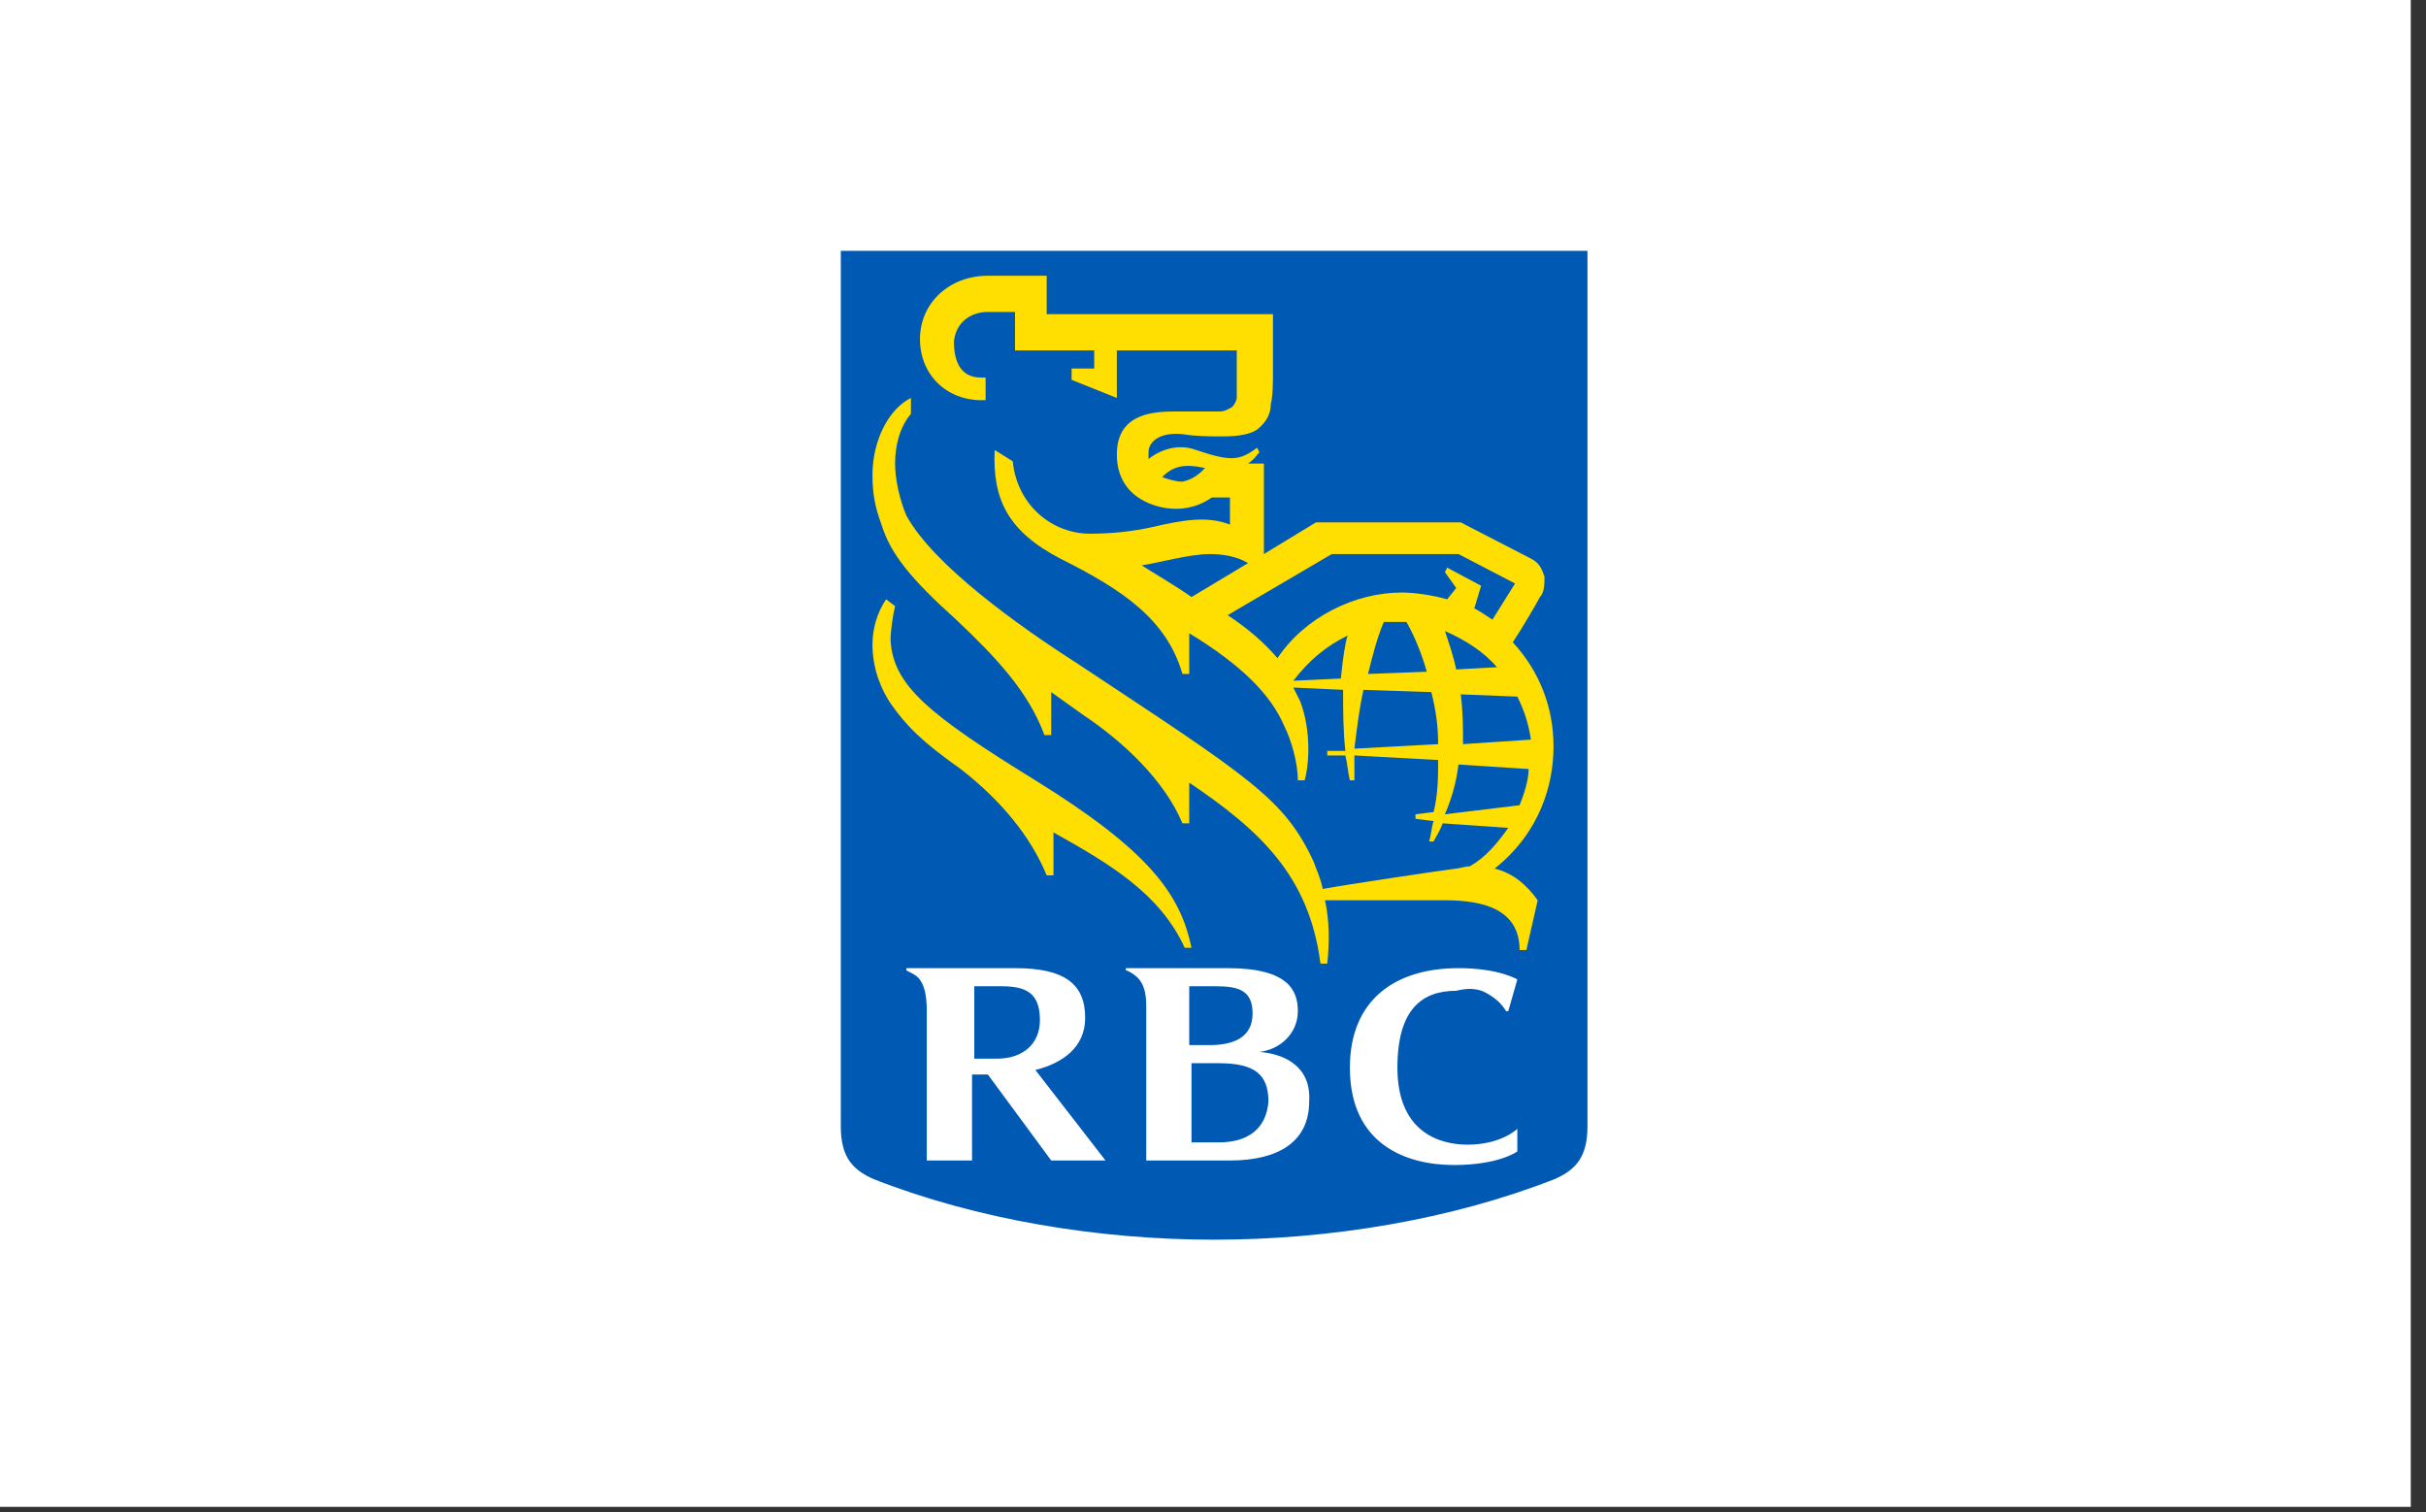
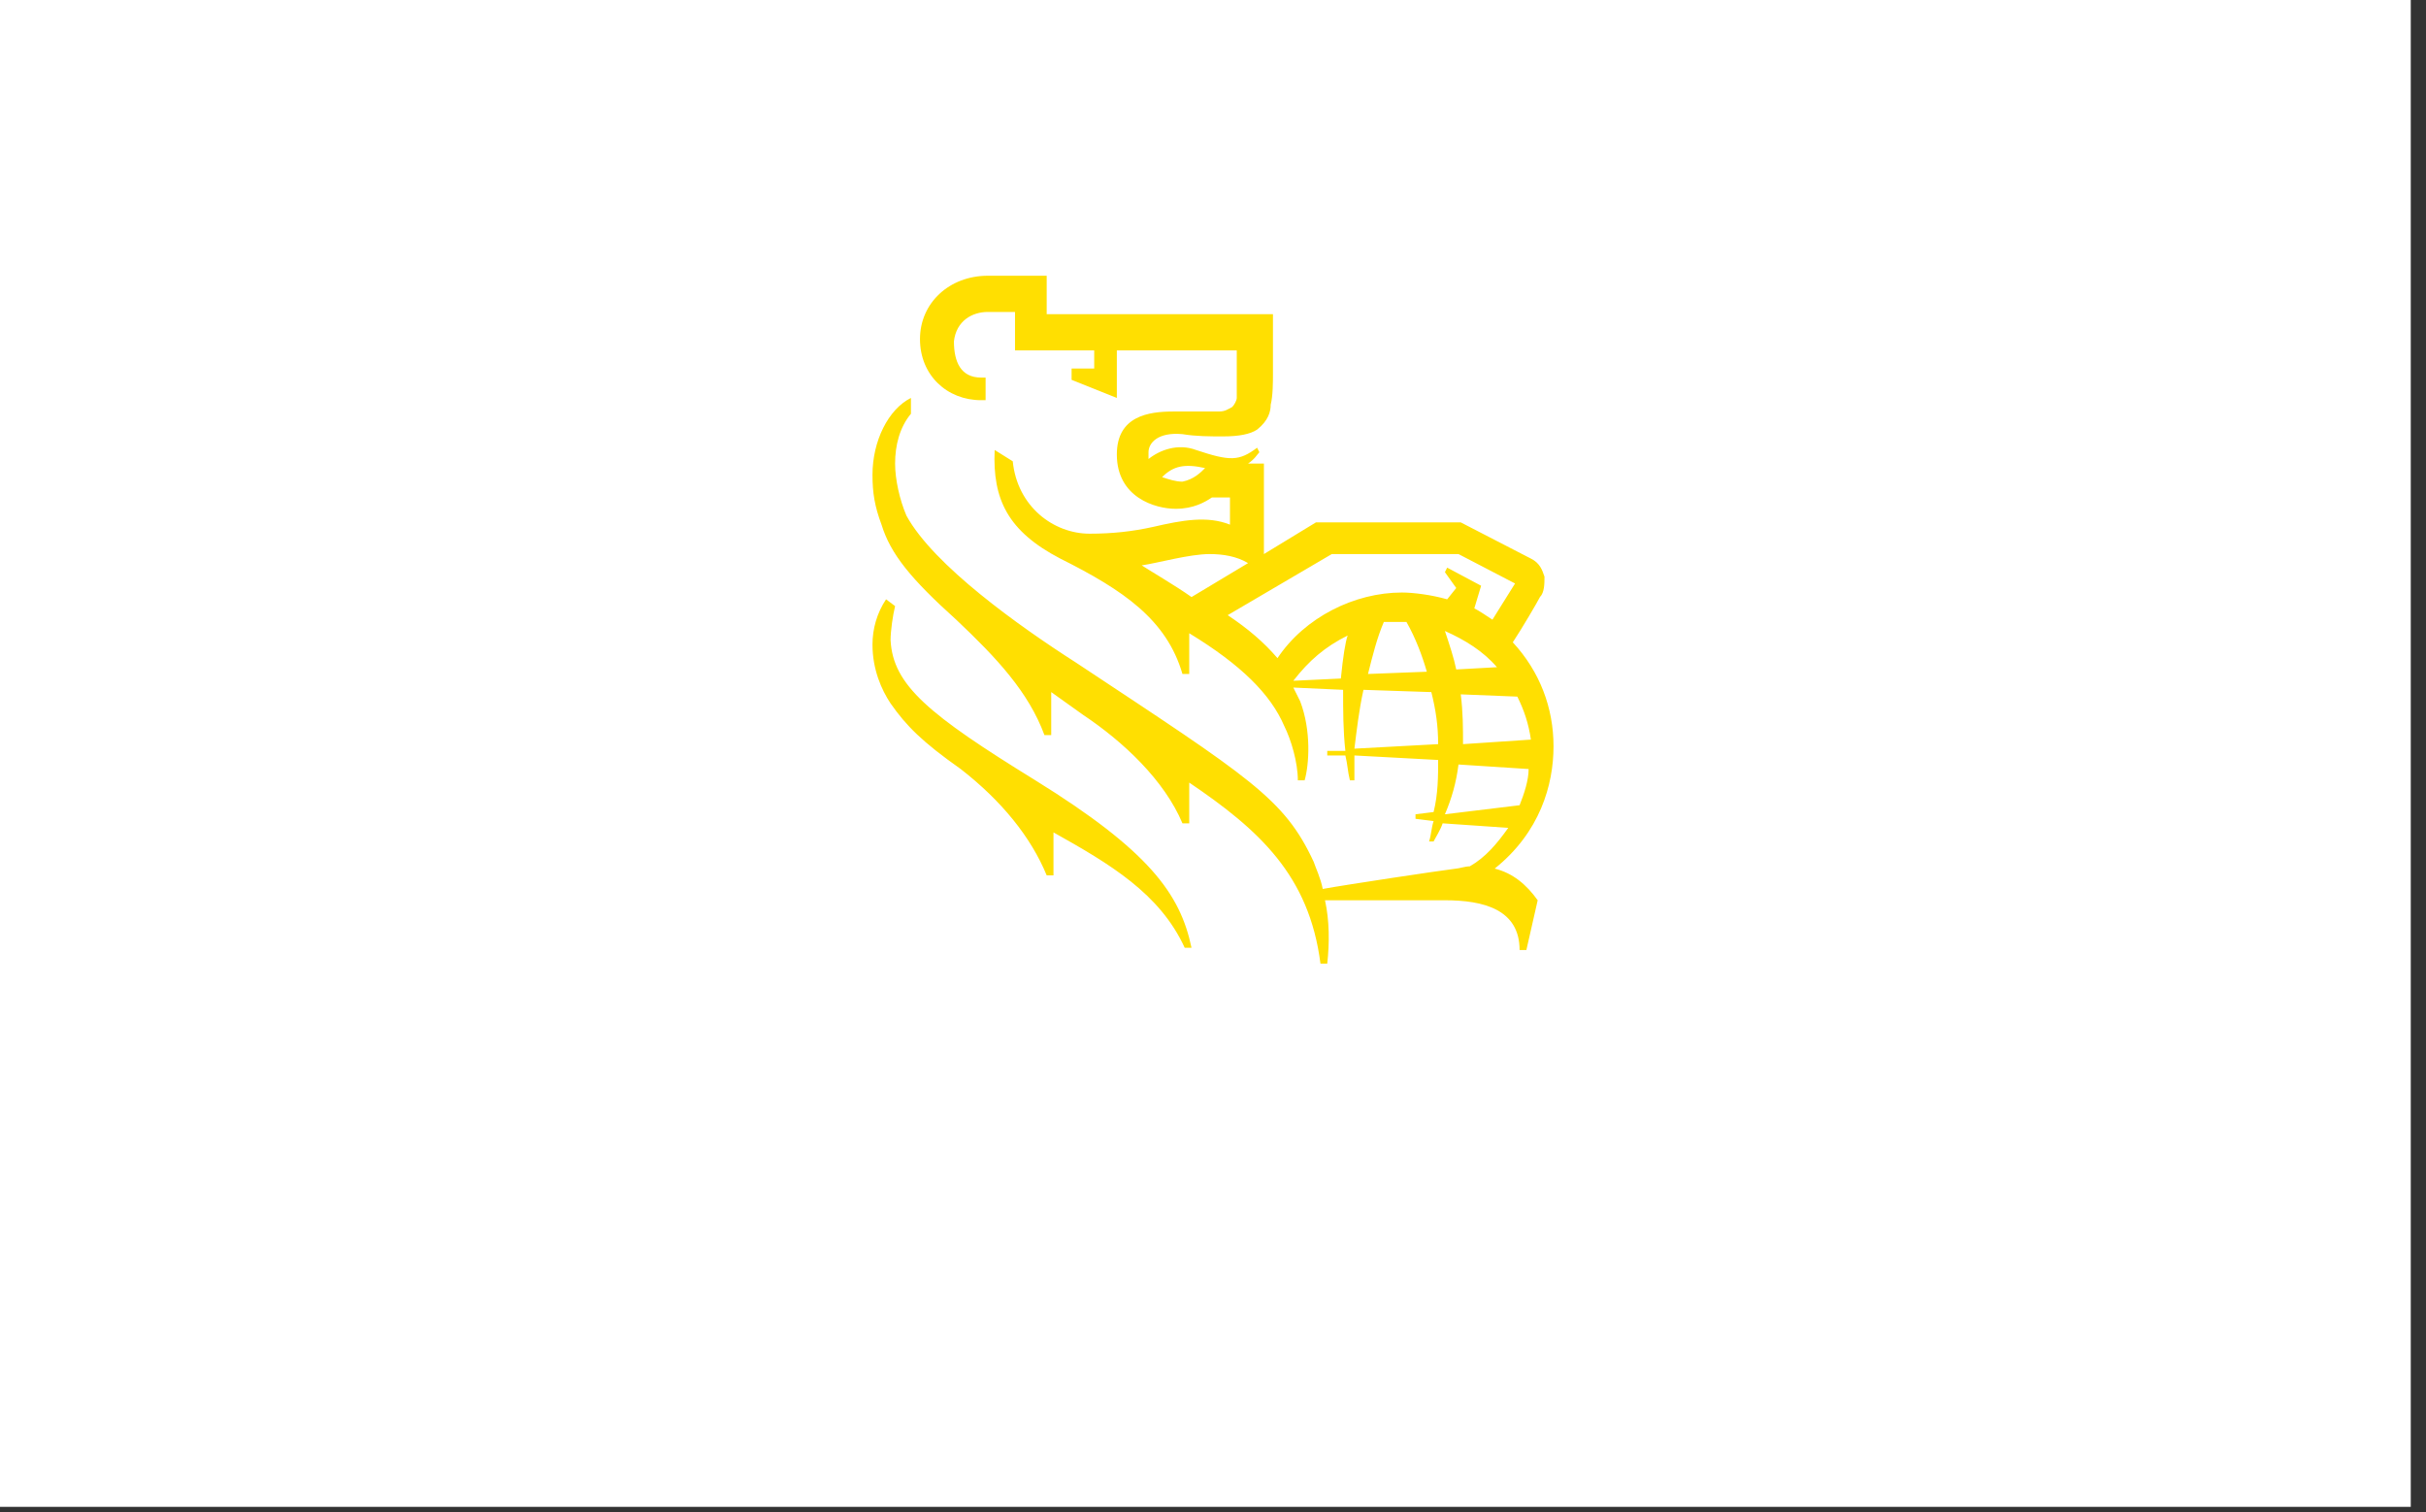
<svg xmlns="http://www.w3.org/2000/svg" width="146" height="91" viewBox="0 0 146 91" fill="none">
  <rect x="0" y="0" width="146" height="91" fill="#333333" stroke="none" />
  <rect width="145.083" height="90.677" fill="white" />
-   <path d="M96.217 67.792C96.217 69.834 95.4 70.924 93.766 71.605C87.502 74.056 80.149 75.281 73.068 75.281C65.988 75.281 58.635 74.056 52.371 71.605C50.737 70.924 49.92 69.834 49.92 67.792V14.414H96.217V67.792Z" fill="#0059B3" />
-   <path d="M96.217 67.792C96.217 69.834 95.4 70.924 93.766 71.605C87.502 74.056 80.149 75.281 73.068 75.281C65.988 75.281 58.635 74.056 52.371 71.605C50.737 70.924 49.92 69.834 49.92 67.792V14.414H96.217V67.792Z" stroke="white" stroke-width="1.362" />
+   <path d="M96.217 67.792C96.217 69.834 95.4 70.924 93.766 71.605C87.502 74.056 80.149 75.281 73.068 75.281C65.988 75.281 58.635 74.056 52.371 71.605C50.737 70.924 49.92 69.834 49.92 67.792V14.414H96.217V67.792" stroke="white" stroke-width="1.362" />
  <path d="M62.311 46.958C55.911 43.01 53.732 41.239 53.596 38.516C53.596 37.971 53.732 37.018 53.868 36.473L53.324 36.065C52.779 36.882 52.507 37.835 52.507 38.788C52.507 40.286 53.051 41.512 53.596 42.329C54.549 43.69 55.502 44.644 57.817 46.278C60.268 48.184 62.039 50.362 62.992 52.677H63.4V50.09C66.804 51.996 69.8 53.767 71.298 57.035H71.707C71.026 53.767 69.119 51.179 62.311 46.958ZM81.102 38.244C79.74 38.924 78.787 39.741 77.834 40.967L80.694 40.831C80.83 39.469 80.966 38.652 81.102 38.244ZM91.451 48.456C91.723 47.775 91.995 46.958 91.995 46.278L87.774 46.005C87.638 47.094 87.366 48.048 86.957 49.001L91.451 48.456ZM86.957 37.971C87.23 38.788 87.502 39.605 87.638 40.286L90.089 40.15C89.272 39.197 88.183 38.516 86.957 37.971ZM85.868 40.422C85.596 39.469 85.187 38.38 84.642 37.427H83.281C82.872 38.38 82.6 39.469 82.328 40.558L85.868 40.422ZM87.91 41.784C88.047 42.873 88.047 43.827 88.047 44.78L92.132 44.507C91.995 43.554 91.723 42.737 91.315 41.92L87.91 41.784ZM86.549 44.78C86.549 43.69 86.413 42.737 86.14 41.648L82.055 41.512C81.783 42.737 81.647 43.963 81.51 45.052L86.549 44.78ZM87.093 36.065L87.638 35.384L86.957 34.431L87.093 34.159L89.136 35.248L88.727 36.61C89 36.746 89.408 37.018 89.817 37.29L91.178 35.112L87.774 33.342H80.149L73.885 37.018C75.111 37.835 76.064 38.652 76.881 39.605C78.515 37.154 81.51 35.656 84.37 35.656C85.051 35.656 86.14 35.793 87.093 36.065ZM71.707 35.929L75.111 33.886C74.43 33.478 73.613 33.342 72.796 33.342C71.57 33.342 69.664 33.886 68.711 34.022C69.119 34.295 70.753 35.248 71.707 35.929ZM72.523 28.167C71.298 27.895 70.617 28.031 69.936 28.712C70.345 28.848 70.753 28.984 71.162 28.984C71.843 28.848 72.251 28.439 72.523 28.167ZM91.859 57.171H91.451C91.451 54.72 89.272 54.175 86.957 54.175H79.74C80.013 55.401 80.013 56.762 79.876 57.988H79.468C78.787 52.677 75.791 49.954 71.57 47.094V49.545H71.162C70.073 46.958 67.621 44.644 65.17 43.01L63.264 41.648V44.235H62.856C61.902 41.648 59.996 39.605 57.545 37.29C54.822 34.839 53.596 33.342 53.051 31.571C52.643 30.482 52.507 29.665 52.507 28.576C52.507 26.533 53.46 24.627 54.822 23.946V24.899C54.141 25.716 53.868 26.805 53.868 27.895C53.868 28.848 54.141 30.073 54.549 31.027C56.183 34.022 61.358 37.699 64.762 39.878C75.247 46.822 77.289 48.048 79.059 51.86C79.196 52.269 79.468 52.813 79.604 53.494C81.102 53.222 86.549 52.405 87.638 52.269C87.774 52.269 88.183 52.133 88.455 52.133C89.408 51.588 90.089 50.771 90.77 49.818L86.821 49.545C86.685 49.954 86.413 50.362 86.276 50.635H86.004C86.14 50.226 86.14 49.818 86.276 49.409L85.187 49.273V49.001L86.276 48.865C86.549 47.775 86.549 46.686 86.549 45.733L81.51 45.461V46.958H81.238C81.102 46.414 81.102 46.005 80.966 45.461H79.876V45.188H80.966C80.83 43.963 80.83 42.737 80.83 41.512L77.834 41.375L78.243 42.193C78.923 43.963 78.787 46.005 78.515 46.958H78.106C78.106 45.869 77.698 44.507 77.289 43.69C76.472 41.784 74.702 40.014 71.57 38.107V40.558H71.162C70.209 37.29 67.621 35.52 63.809 33.614C60.677 31.98 59.724 30.073 59.86 27.078L60.949 27.759C61.222 30.482 63.4 32.116 65.579 32.116C66.941 32.116 68.166 31.98 69.392 31.708C71.162 31.299 72.66 31.027 74.021 31.571V29.937H72.932C72.523 30.21 71.843 30.618 70.753 30.618C69.528 30.618 67.213 29.937 67.213 27.35C67.213 25.035 69.119 24.763 70.617 24.763H73.341C73.749 24.763 73.885 24.627 74.157 24.491C74.294 24.355 74.43 24.082 74.43 23.946V21.087H67.213V23.946L64.49 22.857V22.176H65.851V21.087H61.085V18.772H59.451C58.498 18.772 57.545 19.316 57.409 20.542C57.409 21.767 57.817 22.721 59.043 22.721H59.315V24.082H59.043C57 24.082 55.366 22.584 55.366 20.406C55.366 18.227 57.136 16.593 59.451 16.593H62.992V18.908H76.609V22.448C76.609 22.993 76.609 23.81 76.472 24.355C76.472 24.763 76.336 25.308 75.655 25.852C75.247 26.125 74.566 26.261 73.613 26.261C72.796 26.261 71.979 26.261 71.162 26.125C69.664 25.988 69.119 26.669 69.119 27.214V27.622C69.8 27.078 70.889 26.669 71.979 27.078C74.021 27.759 74.566 27.759 75.655 26.942L75.791 27.214C75.655 27.35 75.519 27.622 75.111 27.895H76.064V33.342L79.196 31.435H87.91L92.132 33.614C92.676 33.886 92.812 34.295 92.949 34.703C92.949 35.112 92.949 35.656 92.676 35.929C92.54 36.201 91.587 37.835 91.042 38.652C92.676 40.422 93.493 42.601 93.493 44.916C93.493 47.231 92.676 50.09 89.953 52.269C91.042 52.541 91.859 53.222 92.54 54.175L91.859 57.171Z" fill="#FFDF01" />
  <path d="M73.34 68.745H71.706V63.98H73.34C75.519 63.98 76.336 64.66 76.336 66.294C76.2 67.928 75.111 68.745 73.34 68.745ZM73.204 59.35C74.566 59.35 75.383 59.622 75.383 60.984C75.383 62.482 74.157 62.89 72.796 62.89H71.57V59.35H73.204ZM75.791 63.299C77.017 63.163 78.106 62.209 78.106 60.848C78.106 59.622 77.562 58.26 73.885 58.26H67.758V58.397C67.894 58.397 68.302 58.669 68.438 58.805C68.847 59.214 68.983 59.758 68.983 60.575V69.835H74.021C76.881 69.835 78.787 68.745 78.787 66.294C78.923 64.252 77.425 63.435 75.791 63.299ZM58.498 59.35H60.268C61.766 59.35 62.583 59.758 62.583 61.392C62.583 62.754 61.63 63.707 59.996 63.707H58.634V59.35H58.498ZM63.264 69.835H66.532L62.311 64.388C63.945 63.98 65.307 63.026 65.307 61.256C65.307 59.214 64.081 58.26 61.085 58.26H54.549V58.397C54.822 58.533 55.094 58.669 55.23 58.805C55.639 59.214 55.775 59.894 55.775 60.848V69.835H58.498V64.66H59.451L63.264 69.835ZM89.68 59.894C90.361 60.303 90.634 60.848 90.634 60.848H90.77L91.315 58.941C91.315 58.941 90.225 58.26 87.774 58.26C83.962 58.26 81.238 60.167 81.238 64.252C81.238 68.882 84.642 70.107 87.502 70.107C90.225 70.107 91.315 69.29 91.315 69.29V67.928C91.315 67.928 90.361 68.882 88.319 68.882C86.549 68.882 84.098 68.064 84.098 64.252C84.098 60.712 85.596 59.622 87.638 59.622C88.727 59.35 89.272 59.622 89.68 59.894Z" fill="white" />
</svg>